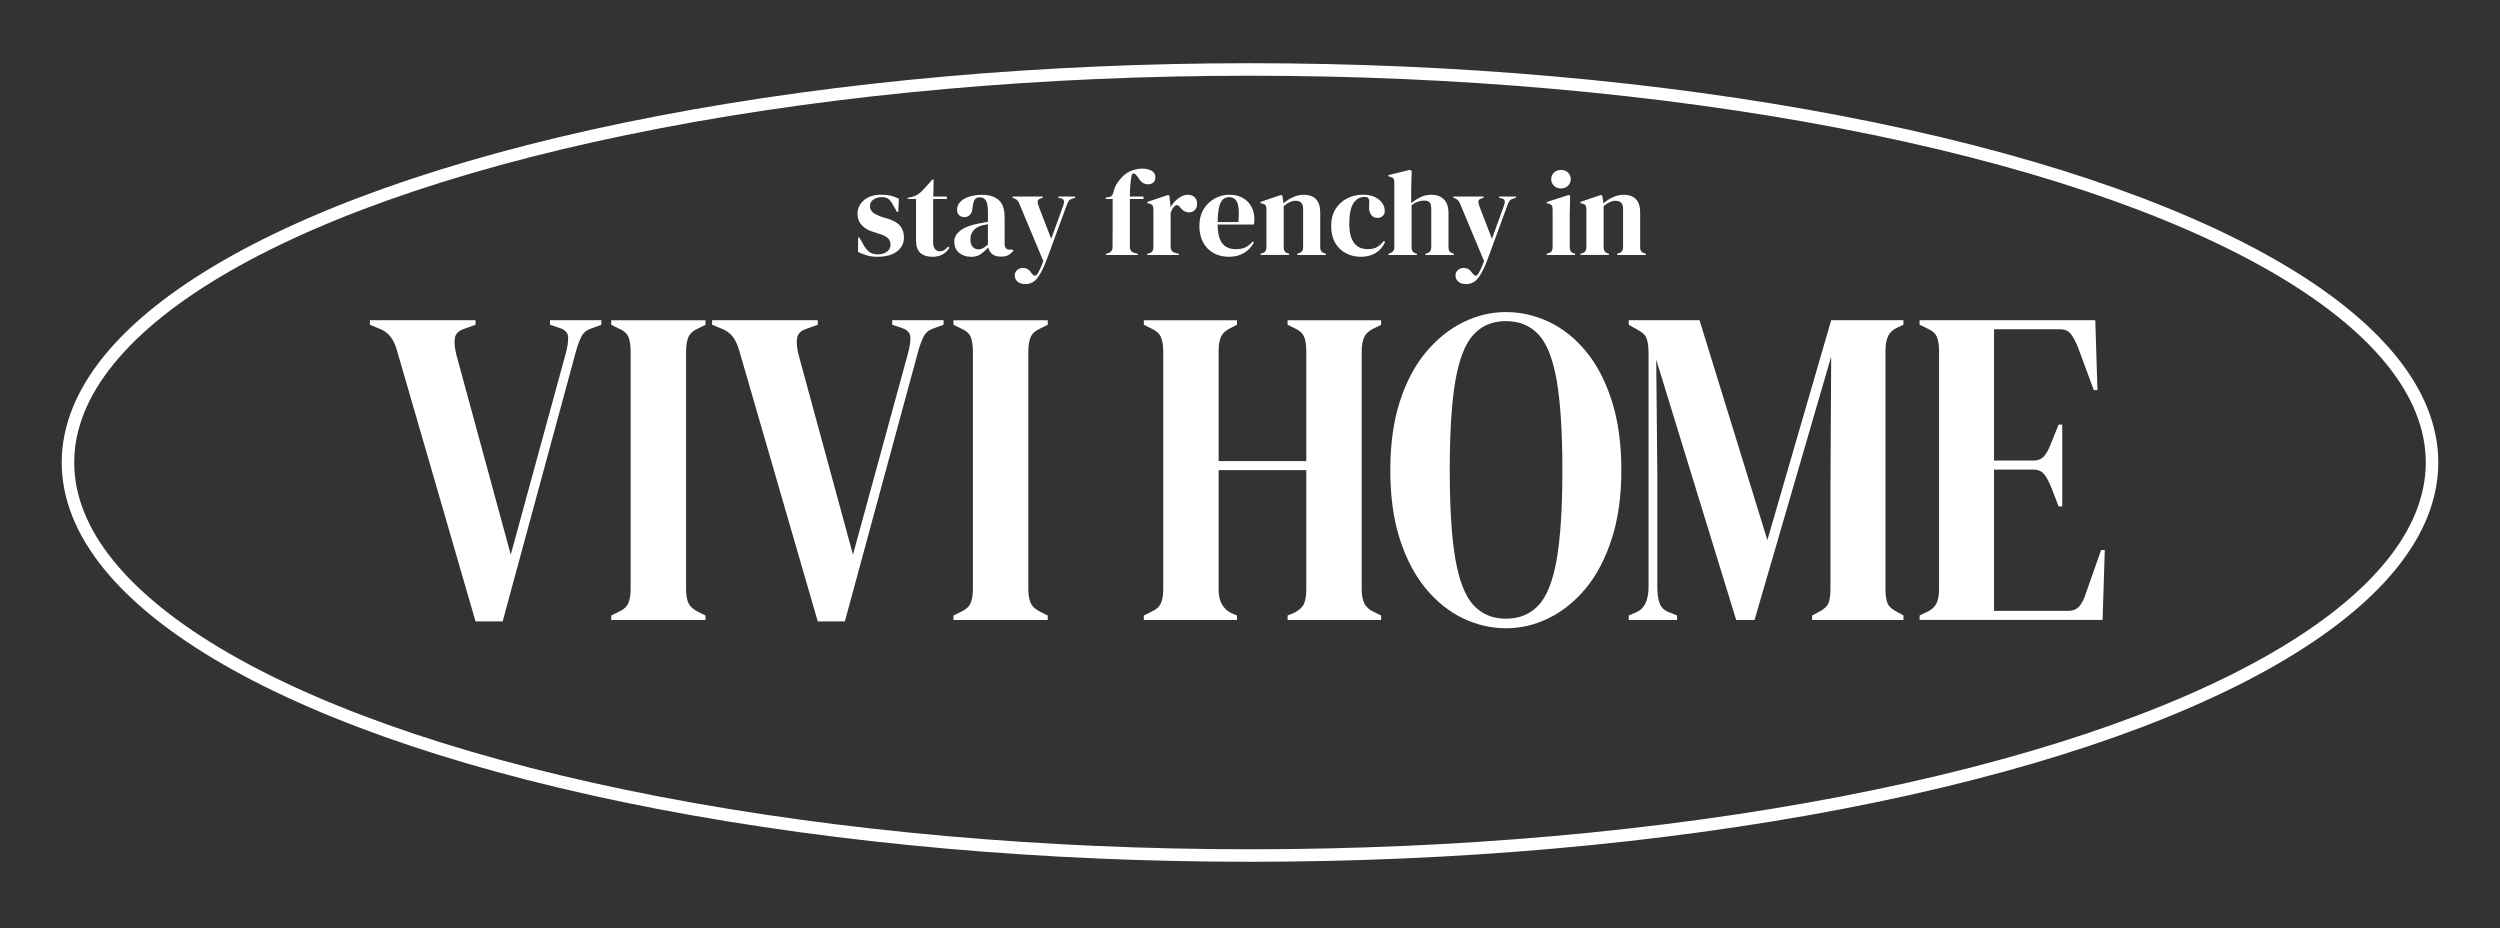
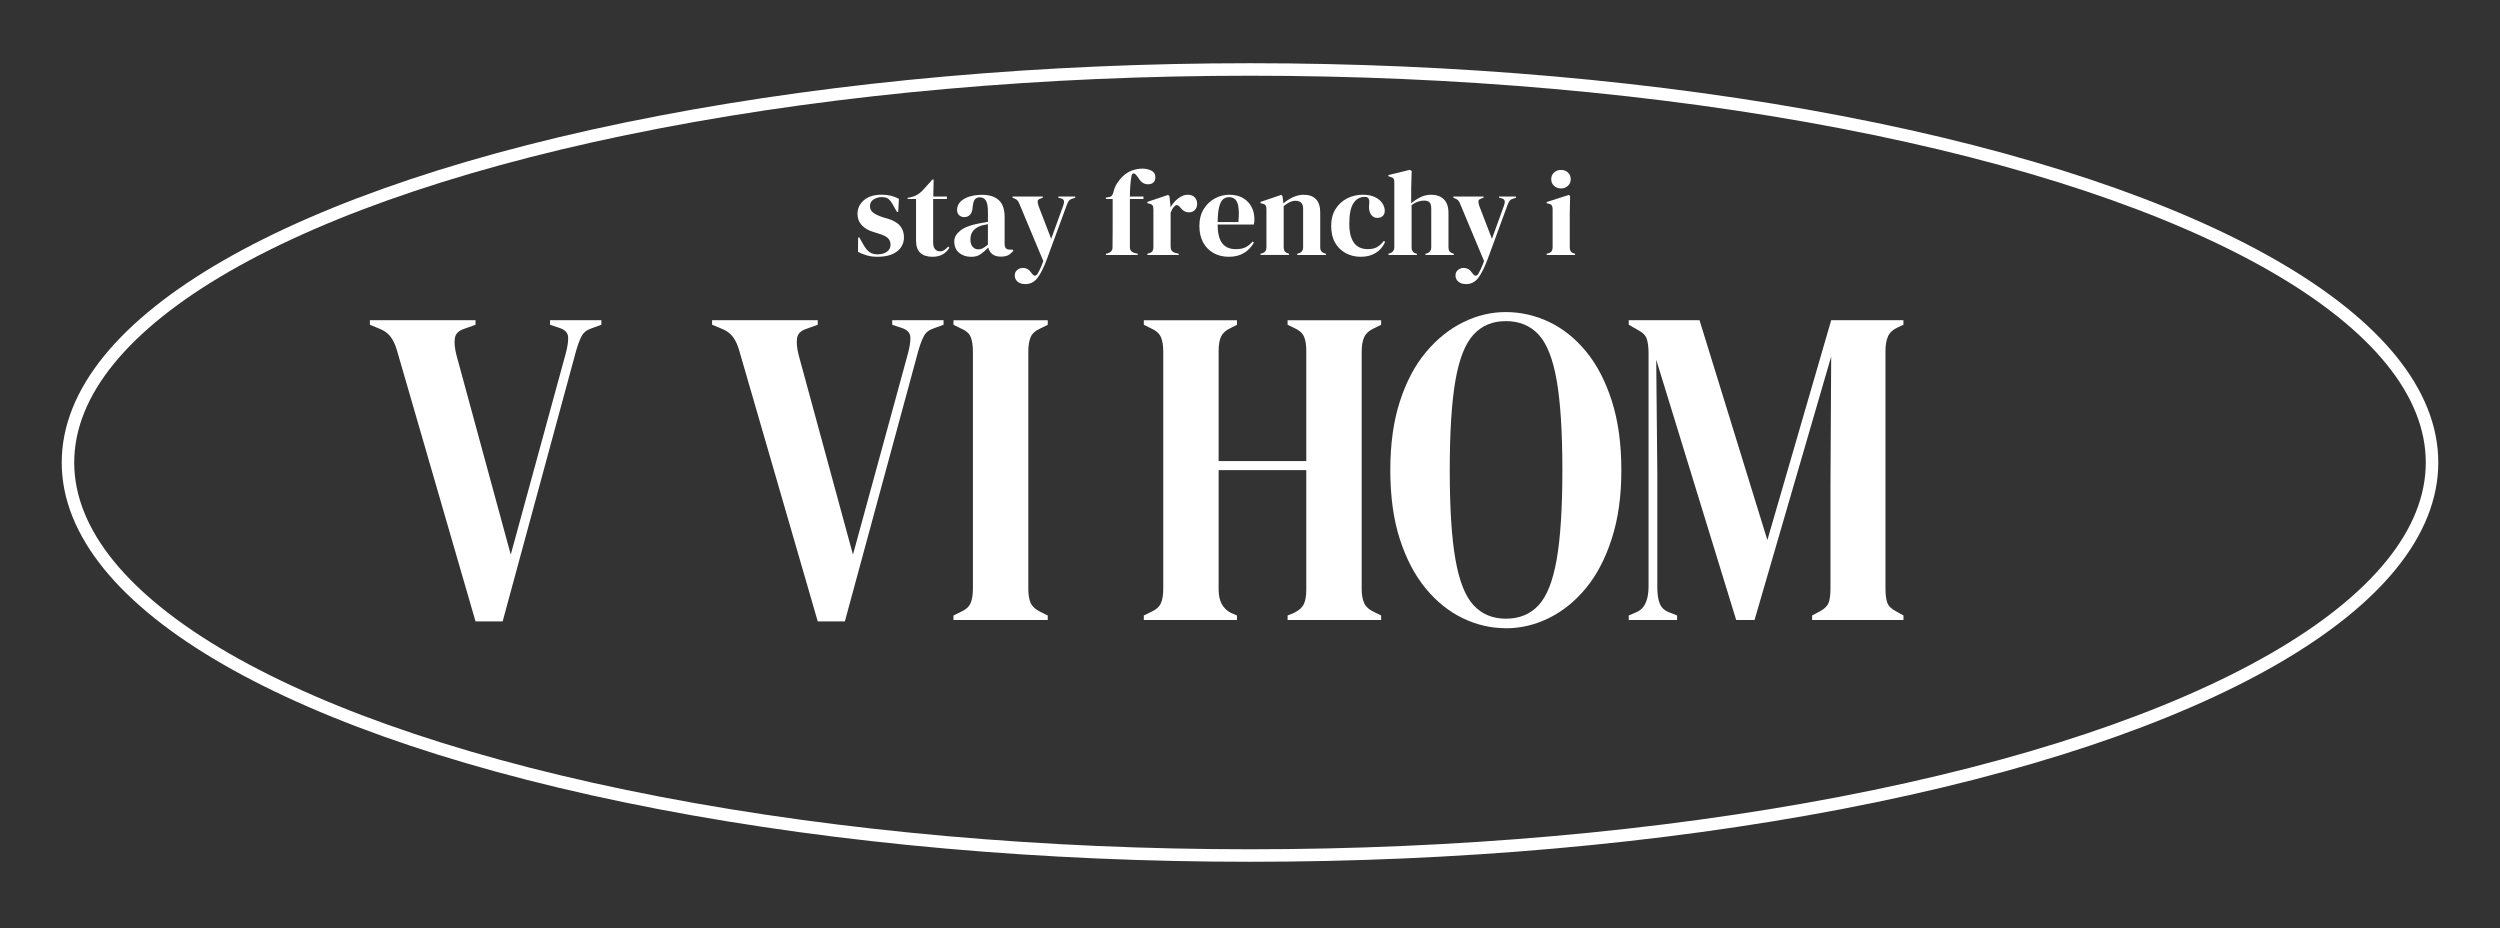
<svg xmlns="http://www.w3.org/2000/svg" id="_레이어_1" data-name="레이어_1" version="1.1" viewBox="0 0 800 297">
  <rect x="0" y="0" width="800" height="297" fill="#333333" stroke="none" />
  <defs>
    <style>
      .st0 {
        fill: none;
        stroke: #fff;
        stroke-miterlimit: 10;
        stroke-width: 4px;
      }

      .st1 {
        fill: #fff;
      }
    </style>
  </defs>
  <g>
    <path class="st1" d="M152.17,198.85l-25.12-86.65c-.55-1.94-1.27-3.46-2.17-4.58-.9-1.11-2.13-1.96-3.7-2.54l-2.82-1.16v-1.45h33.81v1.45l-3.64,1.31c-1.8.58-2.8,1.6-2.99,3.05-.2,1.45-.02,3.25.53,5.38l17.37,63.82,17.49-63.97c.62-2.23.92-4.07.88-5.52-.04-1.45-.96-2.47-2.76-3.05l-3.05-1.02v-1.45h16.43v1.45l-3.17,1.16c-1.49.49-2.54,1.33-3.17,2.54-.63,1.21-1.21,2.79-1.76,4.72l-23.48,86.5h-8.69Z" />
-     <path class="st1" d="M195.59,198.41v-1.45l2.35-1.16c1.56-.68,2.6-1.6,3.11-2.76.51-1.16.76-2.71.76-4.65v-75.89c0-1.94-.24-3.49-.7-4.65-.47-1.16-1.53-2.08-3.17-2.76l-2.35-1.16v-1.45h30.17v1.45l-2.35,1.16c-1.57.68-2.6,1.6-3.11,2.76-.51,1.16-.76,2.71-.76,4.65v75.89c0,1.94.25,3.47.76,4.58.51,1.12,1.54,2.06,3.11,2.83l2.35,1.16v1.45h-30.17Z" />
    <path class="st1" d="M261.68,198.85l-25.12-86.65c-.55-1.94-1.27-3.46-2.17-4.58-.9-1.11-2.13-1.96-3.7-2.54l-2.82-1.16v-1.45h33.81v1.45l-3.64,1.31c-1.8.58-2.8,1.6-2.99,3.05-.2,1.45-.02,3.25.53,5.38l17.37,63.82,17.49-63.97c.62-2.23.92-4.07.88-5.52-.04-1.45-.96-2.47-2.76-3.05l-3.05-1.02v-1.45h16.43v1.45l-3.17,1.16c-1.49.49-2.54,1.33-3.17,2.54-.63,1.21-1.21,2.79-1.76,4.72l-23.48,86.5h-8.69Z" />
    <path class="st1" d="M305.11,198.41v-1.45l2.35-1.16c1.56-.68,2.6-1.6,3.11-2.76.51-1.16.76-2.71.76-4.65v-75.89c0-1.94-.24-3.49-.7-4.65-.47-1.16-1.53-2.08-3.17-2.76l-2.35-1.16v-1.45h30.17v1.45l-2.35,1.16c-1.57.68-2.6,1.6-3.11,2.76-.51,1.16-.76,2.71-.76,4.65v75.89c0,1.94.25,3.47.76,4.58.51,1.12,1.54,2.06,3.11,2.83l2.35,1.16v1.45h-30.17Z" />
    <path class="st1" d="M366.02,198.41v-1.45l2.35-1.16c1.56-.68,2.6-1.6,3.11-2.76.51-1.16.76-2.67.76-4.51v-76.03c0-1.94-.25-3.49-.76-4.65-.51-1.16-1.55-2.08-3.11-2.76l-2.35-1.16v-1.45h29.81v1.45l-2,1.02c-1.49.68-2.51,1.58-3.05,2.69-.55,1.12-.82,2.64-.82,4.58v35.33h28.05v-35.33c0-1.94-.25-3.46-.76-4.58-.51-1.11-1.55-2.01-3.11-2.69l-2.11-1.02v-1.45h29.93v1.45l-2.35,1.16c-1.49.68-2.5,1.6-3.05,2.76-.55,1.16-.82,2.71-.82,4.65v76.03c0,1.84.27,3.34.82,4.51.55,1.16,1.56,2.08,3.05,2.76l2.35,1.16v1.45h-29.93v-1.45l2.11-.87c1.56-.77,2.6-1.72,3.11-2.83.51-1.11.76-2.64.76-4.58v-38.23h-28.05v38.23c0,3.59,1.29,6.06,3.87,7.41l2,.87v1.45h-29.81Z" />
    <path class="st1" d="M481.88,201.03c-4.77,0-9.37-1.07-13.79-3.2-4.42-2.13-8.38-5.31-11.86-9.52-3.48-4.22-6.24-9.47-8.28-15.77-2.04-6.3-3.05-13.67-3.05-22.1s1.02-15.65,3.05-21.95c2.03-6.3,4.81-11.56,8.33-15.77,3.52-4.22,7.49-7.41,11.91-9.59,4.42-2.18,8.98-3.27,13.67-3.27s9.37,1.04,13.79,3.13c4.42,2.09,8.37,5.23,11.86,9.45,3.48,4.22,6.24,9.5,8.27,15.85,2.03,6.35,3.05,13.74,3.05,22.17s-1.02,15.53-3.05,21.88c-2.04,6.35-4.79,11.63-8.27,15.85-3.48,4.22-7.44,7.41-11.86,9.59-4.42,2.18-9.02,3.27-13.79,3.27ZM481.88,197.98c4.3,0,7.79-1.43,10.45-4.29,2.66-2.86,4.6-7.75,5.81-14.68,1.21-6.93,1.82-16.45,1.82-28.57s-.61-21.78-1.82-28.71c-1.21-6.93-3.15-11.82-5.81-14.68-2.66-2.86-6.14-4.29-10.45-4.29s-7.67,1.43-10.33,4.29c-2.66,2.86-4.6,7.75-5.81,14.68-1.21,6.93-1.82,16.5-1.82,28.71s.6,21.64,1.82,28.57c1.21,6.93,3.15,11.83,5.81,14.68,2.66,2.86,6.1,4.29,10.33,4.29Z" />
    <path class="st1" d="M521.2,198.41v-1.45l2.35-1.02c2.66-1.07,3.99-3.83,3.99-8.29v-74.43c0-1.94-.18-3.49-.53-4.65-.35-1.16-1.27-2.13-2.76-2.91l-3.05-1.74v-1.45h22.65l21.71,70.36,20.42-70.36h23.12v1.45l-1.88.87c-1.49.68-2.51,1.62-3.05,2.83-.55,1.21-.82,2.79-.82,4.72v76.03c0,1.94.19,3.44.59,4.51.39,1.07,1.33,1.99,2.82,2.76l2.35,1.31v1.45h-29.23v-1.45l2.46-1.31c1.49-.78,2.42-1.7,2.82-2.76.39-1.07.59-2.57.59-4.51v-32.71l.23-41.58-24.53,84.32h-5.87l-25.59-83.3.35,36.2v36.64c0,2.13.25,3.85.76,5.16.51,1.31,1.5,2.25,2.99,2.83l2.58,1.02v1.45h-15.49Z" />
-     <path class="st1" d="M614.28,198.41v-1.45l2.7-1.31c1.33-.68,2.25-1.57,2.76-2.69.51-1.11.76-2.64.76-4.58v-75.89c0-1.94-.22-3.46-.65-4.58-.43-1.11-1.39-2.01-2.88-2.69l-2.7-1.31v-1.45h56.22l.7,22.39h-1.17l-5.05-13.67c-.7-1.74-1.45-3.15-2.23-4.22-.78-1.07-1.96-1.6-3.52-1.6h-21.13v42.01h12.56c1.56,0,2.76-.51,3.58-1.53s1.54-2.4,2.17-4.14l2.35-5.82h1.17v26.17h-1.17l-2.35-6.11c-.7-1.74-1.45-3.13-2.23-4.14-.78-1.02-1.96-1.53-3.52-1.53h-12.56v45.21h23.71c1.56,0,2.78-.51,3.64-1.53.86-1.02,1.56-2.45,2.11-4.29l4.81-13.67h1.17l-.7,22.39h-58.57Z" />
  </g>
  <ellipse class="st0" cx="400" cy="148" rx="378.25" ry="125.77" />
  <g>
    <path class="st1" d="M280.78,82.17c-1.27,0-2.41-.15-3.42-.45-1.01-.3-1.94-.67-2.8-1.11l.04-4.62h.39l1.32,2.33c.57,1.04,1.2,1.81,1.88,2.31.69.51,1.56.76,2.62.76,1.24,0,2.25-.28,3.01-.84.76-.56,1.15-1.3,1.15-2.23,0-.85-.27-1.55-.82-2.1s-1.55-1.04-3.03-1.48l-1.63-.51c-1.58-.47-2.82-1.19-3.73-2.18-.91-.98-1.36-2.19-1.36-3.61,0-1.71.67-3.16,2.02-4.35,1.35-1.19,3.28-1.79,5.79-1.79,1.01,0,1.96.11,2.86.33.89.22,1.75.55,2.58.99l-.23,4.2h-.39l-1.36-2.41c-.49-.85-.98-1.46-1.46-1.81-.48-.35-1.2-.52-2.16-.52-.88,0-1.71.25-2.49.74-.78.49-1.17,1.19-1.17,2.1s.33,1.58.99,2.1c.66.52,1.64,1,2.93,1.44l1.75.51c1.87.57,3.2,1.35,4,2.35.8,1,1.21,2.2,1.21,3.59,0,1.89-.75,3.41-2.23,4.55-1.49,1.14-3.58,1.71-6.28,1.71Z" />
    <path class="st1" d="M298.38,82.17c-1.66,0-2.95-.42-3.87-1.24-.92-.83-1.38-2.15-1.38-3.96v-13.29h-2.68v-.39l.93-.16c.8-.18,1.5-.44,2.08-.78.58-.34,1.16-.79,1.73-1.36l3.19-3.54h.39l-.12,5.44h4.35v.78h-4.39v13.99c0,.91.2,1.59.6,2.06.4.47.91.7,1.53.7.54,0,1.02-.14,1.44-.41.41-.27.83-.64,1.24-1.11l.39.39c-.52.88-1.23,1.58-2.14,2.1-.91.52-2.01.78-3.3.78Z" />
    <path class="st1" d="M310.69,82.17c-1.5,0-2.77-.43-3.79-1.28-1.02-.85-1.53-2.08-1.53-3.69,0-1.22.62-2.34,1.87-3.36,1.24-1.02,3.2-1.79,5.87-2.31.41-.08.88-.16,1.4-.25.52-.09,1.06-.19,1.63-.29v-3.07c0-1.76-.21-3-.64-3.71-.43-.71-1.09-1.07-2-1.07-.62,0-1.11.2-1.48.6-.36.4-.6,1.09-.7,2.08l-.08.43c-.05,1.11-.32,1.93-.82,2.45-.49.52-1.1.78-1.83.78-.67,0-1.23-.21-1.67-.62-.44-.41-.66-.97-.66-1.67,0-1.06.37-1.96,1.11-2.68.74-.73,1.72-1.27,2.93-1.63,1.22-.36,2.54-.54,3.96-.54,2.31,0,4.09.56,5.34,1.69,1.26,1.13,1.88,2.96,1.88,5.5v8.59c0,1.17.54,1.75,1.63,1.75h.85l.35.31c-.49.62-1.03,1.1-1.61,1.44s-1.41.5-2.47.5c-1.14,0-2.04-.27-2.7-.8-.66-.53-1.09-1.24-1.3-2.12-.78.83-1.57,1.54-2.39,2.12-.82.58-1.87.87-3.17.87ZM313.06,79.8c.52,0,1-.12,1.46-.37.45-.25.99-.63,1.61-1.15v-6.53c-.26.05-.52.1-.78.16-.26.05-.56.1-.89.16-1.19.31-2.14.84-2.86,1.57-.71.74-1.07,1.73-1.07,2.97,0,1.06.25,1.86.74,2.39.49.53,1.09.8,1.79.8Z" />
    <path class="st1" d="M328.1,90.91c-1.04,0-1.86-.26-2.47-.78-.61-.52-.91-1.18-.91-1.98,0-.73.26-1.31.78-1.75.52-.44,1.1-.66,1.75-.66s1.19.14,1.63.41.83.67,1.17,1.19l.27.31c.57.78,1.14.76,1.71-.04.23-.39.5-.9.8-1.53.3-.64.64-1.48,1.03-2.54l-7.54-18.03c-.18-.49-.38-.89-.58-1.19-.21-.3-.54-.55-1.01-.76l-.7-.27v-.39h9.67v.35l-.78.31c-.57.18-.86.47-.87.87-.01.4.08.9.29,1.5l4.04,10.49,3.85-10.61c.21-.6.29-1.09.23-1.5-.05-.4-.38-.68-.97-.84l-.82-.19v-.39h5.4v.39l-.85.27c-.6.18-1.01.44-1.24.78-.23.34-.45.8-.66,1.4l-6.26,17.06c-1.01,2.72-2.02,4.75-3.03,6.1-1.01,1.35-2.32,2.02-3.92,2.02Z" />
    <path class="st1" d="M353.9,81.59v-.39l.51-.12c.49-.13.88-.36,1.17-.68.29-.32.43-.74.43-1.26,0-.96,0-1.91.02-2.86.01-.95.02-1.9.02-2.86v-9.75h-2.18v-.43l.85-.16c.52-.05.89-.23,1.13-.54.23-.31.4-.74.5-1.28.26-1.01.64-1.9,1.15-2.66.5-.76,1.08-1.47,1.73-2.12.98-.93,2.03-1.59,3.13-1.96,1.1-.38,2.18-.56,3.24-.56s1.98.21,2.84.64,1.28,1.13,1.28,2.12c0,.7-.21,1.25-.62,1.65-.41.4-1,.6-1.75.6-.62,0-1.19-.17-1.71-.5-.52-.34-1.02-.93-1.52-1.79l-.54-.66c-.29-.36-.57-.54-.85-.52-.29.01-.49.23-.62.64-.18.91-.32,1.97-.41,3.19-.09,1.22-.14,2.41-.14,3.57h4.35v.78h-4.35v15.39c0,.98.52,1.62,1.55,1.9l.97.23v.39h-10.18Z" />
    <path class="st1" d="M367.15,81.59v-.39l.58-.16c.52-.16.87-.39,1.07-.7.19-.31.29-.71.29-1.2v-12.16c0-.57-.1-.99-.29-1.26s-.55-.46-1.07-.56l-.58-.16v-.39l6.68-2.25.39.39.35,3.34v.31c.36-.73.84-1.39,1.42-2,.58-.61,1.23-1.11,1.94-1.5.71-.39,1.42-.58,2.12-.58.98,0,1.74.27,2.25.82.52.54.78,1.23.78,2.06,0,.88-.25,1.56-.76,2.04-.5.48-1.11.72-1.81.72-1.09,0-2.05-.54-2.88-1.63l-.08-.08c-.26-.36-.56-.56-.89-.6-.34-.04-.65.12-.93.49-.26.23-.47.51-.64.84-.17.32-.33.69-.49,1.11v10.84c0,1.04.45,1.68,1.36,1.94l1.24.35v.39h-10.06Z" />
    <path class="st1" d="M393.41,62.32c1.68,0,3.12.34,4.31,1.03,1.19.69,2.1,1.62,2.74,2.8s.95,2.52.95,4.02c0,.29-.01.58-.04.87-.03.3-.08.56-.16.8h-11.58c.03,2.8.52,4.81,1.5,6.04s2.42,1.85,4.33,1.85c1.29,0,2.34-.21,3.15-.62.8-.41,1.55-1.02,2.25-1.83l.39.35c-.8,1.42-1.87,2.54-3.21,3.34s-2.93,1.2-4.8,1.2-3.47-.4-4.9-1.19c-1.42-.79-2.54-1.92-3.34-3.4s-1.2-3.24-1.2-5.28.47-3.93,1.4-5.42c.93-1.49,2.13-2.62,3.59-3.4,1.46-.78,3-1.17,4.6-1.17ZM393.3,63.09c-.75,0-1.39.23-1.92.68-.53.45-.95,1.26-1.24,2.41-.3,1.15-.46,2.78-.49,4.88h6.64c.26-2.82.16-4.86-.31-6.1-.47-1.24-1.36-1.87-2.68-1.87Z" />
    <path class="st1" d="M403.36,81.59v-.39l.54-.16c.91-.26,1.36-.89,1.36-1.9v-12.16c0-.57-.09-.99-.27-1.26-.18-.27-.53-.46-1.05-.56l-.58-.16v-.39l6.64-2.25.39.39.31,2.33c.91-.8,1.93-1.46,3.07-1.98,1.14-.52,2.27-.78,3.38-.78,1.71,0,3.02.47,3.94,1.4.92.93,1.38,2.36,1.38,4.27v11.19c0,1.01.49,1.65,1.48,1.9l.35.12v.39h-9.17v-.39l.51-.16c.91-.28,1.36-.92,1.36-1.9v-12.4c0-1.66-.83-2.49-2.49-2.49-1.14,0-2.38.57-3.73,1.71v13.21c0,1.01.45,1.65,1.36,1.9l.35.12v.39h-9.13Z" />
    <path class="st1" d="M435.46,82.17c-1.76,0-3.36-.38-4.8-1.15s-2.58-1.88-3.42-3.34-1.26-3.26-1.26-5.38.46-3.89,1.38-5.38c.92-1.49,2.15-2.63,3.69-3.42,1.54-.79,3.23-1.19,5.07-1.19,1.5,0,2.77.25,3.81.74,1.04.49,1.83,1.13,2.37,1.92s.82,1.61.82,2.47c0,.73-.22,1.29-.66,1.69-.44.4-1.01.6-1.71.6-.75,0-1.36-.27-1.83-.82-.47-.54-.74-1.26-.82-2.14-.03-.57-.01-1.06.04-1.46.05-.4.05-.81,0-1.22-.1-.44-.27-.73-.49-.87-.22-.14-.52-.21-.91-.21-1.58,0-2.8.69-3.67,2.06-.87,1.37-1.3,3.56-1.3,6.57,0,2.62.49,4.62,1.46,6,.97,1.39,2.47,2.08,4.49,2.08,1.22,0,2.2-.22,2.95-.66.75-.44,1.48-1.1,2.18-1.98l.39.31c-.65,1.53-1.65,2.71-2.99,3.54-1.35.83-2.94,1.24-4.78,1.24Z" />
    <path class="st1" d="M444.31,81.59v-.39l.47-.16c.93-.31,1.4-.96,1.4-1.94v-20.75c0-.54-.09-.95-.27-1.2-.18-.26-.53-.45-1.05-.58l-.58-.16v-.39l6.84-1.67.62.35-.16,5.48v4.86c.91-.75,1.88-1.39,2.93-1.92,1.05-.53,2.21-.8,3.48-.8,1.68,0,3.02.48,4.02,1.44,1,.96,1.5,2.44,1.5,4.43v10.96c0,.52.1.93.31,1.24.21.31.57.54,1.09.7l.31.12v.39h-9.09v-.39l.47-.12c.93-.31,1.4-.97,1.4-1.98v-12.2c0-1.04-.17-1.75-.52-2.14s-.96-.58-1.85-.58c-.57,0-1.19.11-1.86.33-.67.22-1.36.6-2.06,1.15v13.52c0,1.01.47,1.66,1.4,1.94l.31.08v.39h-9.09Z" />
    <path class="st1" d="M469.14,90.91c-1.04,0-1.86-.26-2.47-.78-.61-.52-.91-1.18-.91-1.98,0-.73.26-1.31.78-1.75.52-.44,1.1-.66,1.75-.66s1.19.14,1.63.41.83.67,1.17,1.19l.27.31c.57.78,1.14.76,1.71-.04.23-.39.5-.9.8-1.53.3-.64.64-1.48,1.03-2.54l-7.54-18.03c-.18-.49-.38-.89-.58-1.19-.21-.3-.54-.55-1.01-.76l-.7-.27v-.39h9.67v.35l-.78.31c-.57.18-.86.47-.87.87-.01.4.08.9.29,1.5l4.04,10.49,3.85-10.61c.21-.6.29-1.09.23-1.5-.05-.4-.38-.68-.97-.84l-.82-.19v-.39h5.4v.39l-.85.27c-.6.18-1.01.44-1.24.78-.23.34-.45.8-.66,1.4l-6.26,17.06c-1.01,2.72-2.02,4.75-3.03,6.1-1.01,1.35-2.32,2.02-3.92,2.02Z" />
    <path class="st1" d="M494.94,81.59v-.39l.54-.16c.52-.16.88-.39,1.07-.7.19-.31.29-.73.29-1.24v-12.16c0-.54-.1-.95-.29-1.22-.19-.27-.55-.46-1.07-.56l-.54-.12v-.39l7.11-2.29.39.39-.12,5.52v10.88c0,.52.1.93.29,1.24.19.31.54.54,1.03.7l.39.12v.39h-9.09ZM499.53,60.3c-.88,0-1.63-.28-2.23-.84-.61-.56-.91-1.26-.91-2.12s.3-1.59.91-2.14,1.35-.82,2.23-.82,1.62.27,2.21.82.89,1.26.89,2.14-.3,1.56-.89,2.12c-.6.56-1.33.84-2.21.84Z" />
-     <path class="st1" d="M505.74,81.59v-.39l.54-.16c.91-.26,1.36-.89,1.36-1.9v-12.16c0-.57-.09-.99-.27-1.26-.18-.27-.53-.46-1.05-.56l-.58-.16v-.39l6.64-2.25.39.39.31,2.33c.91-.8,1.93-1.46,3.07-1.98,1.14-.52,2.27-.78,3.38-.78,1.71,0,3.02.47,3.94,1.4.92.93,1.38,2.36,1.38,4.27v11.19c0,1.01.49,1.65,1.48,1.9l.35.12v.39h-9.17v-.39l.51-.16c.91-.28,1.36-.92,1.36-1.9v-12.4c0-1.66-.83-2.49-2.49-2.49-1.14,0-2.38.57-3.73,1.71v13.21c0,1.01.45,1.65,1.36,1.9l.35.12v.39h-9.13Z" />
  </g>
</svg>